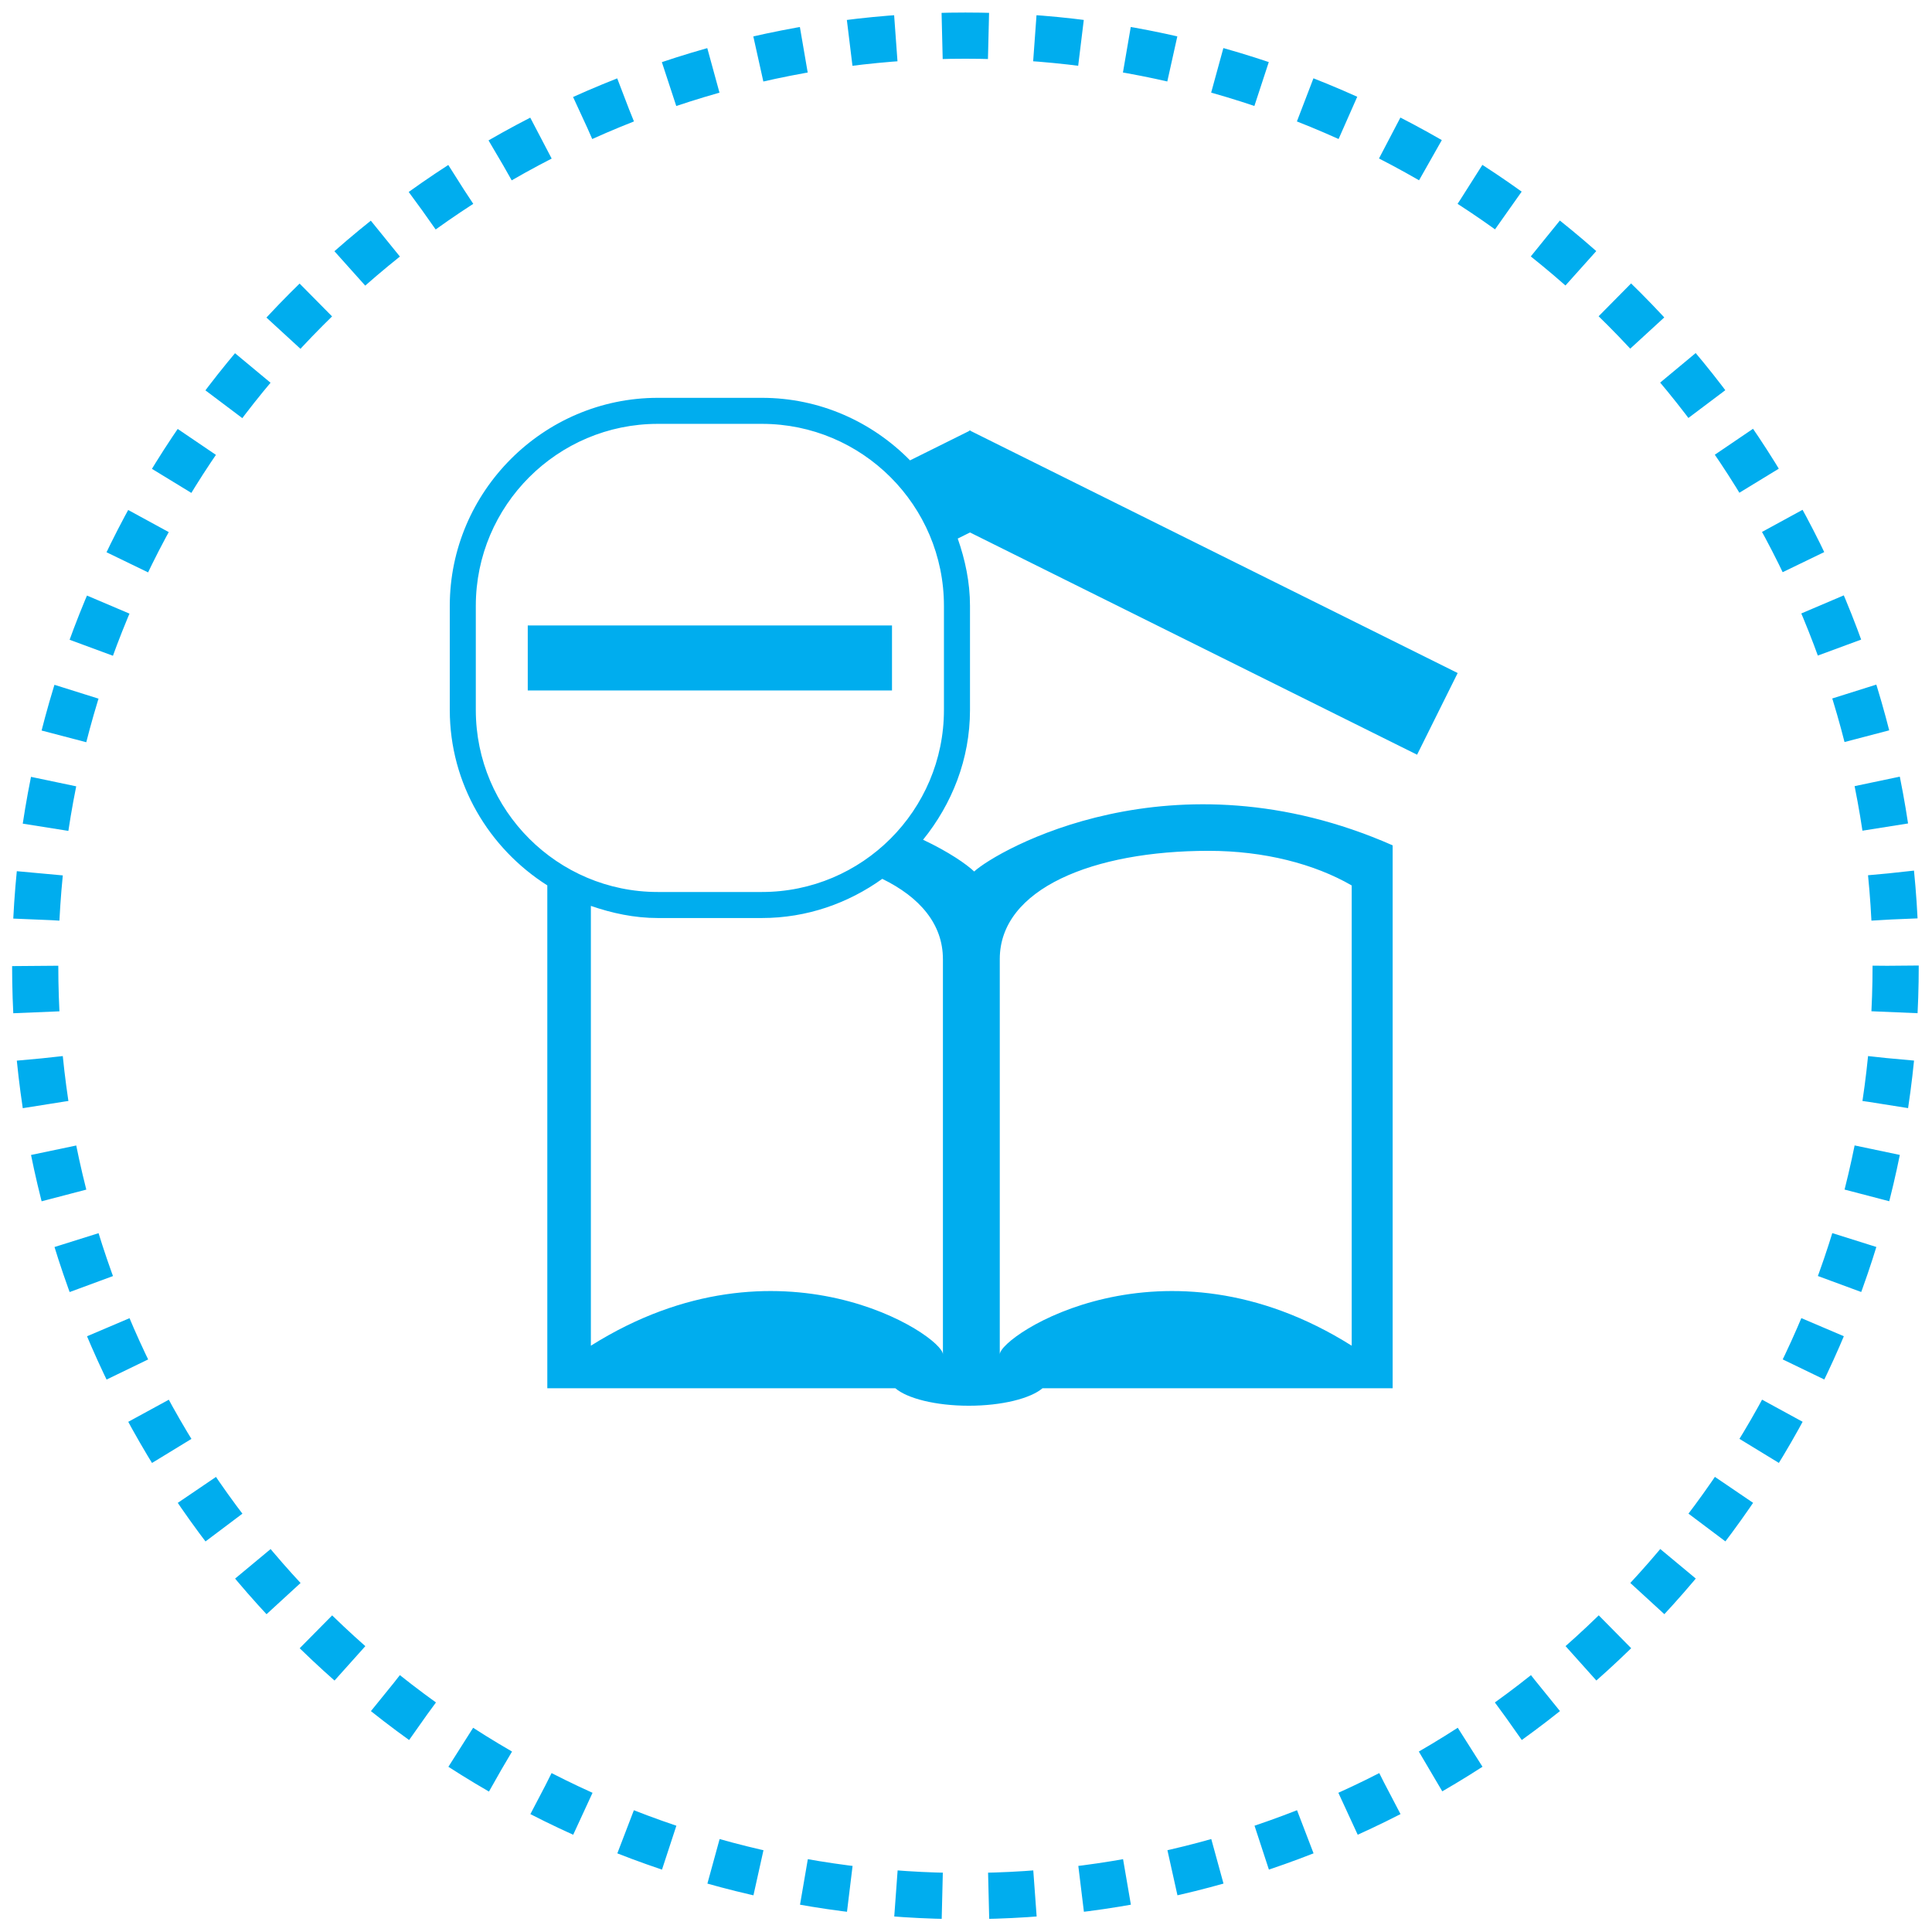
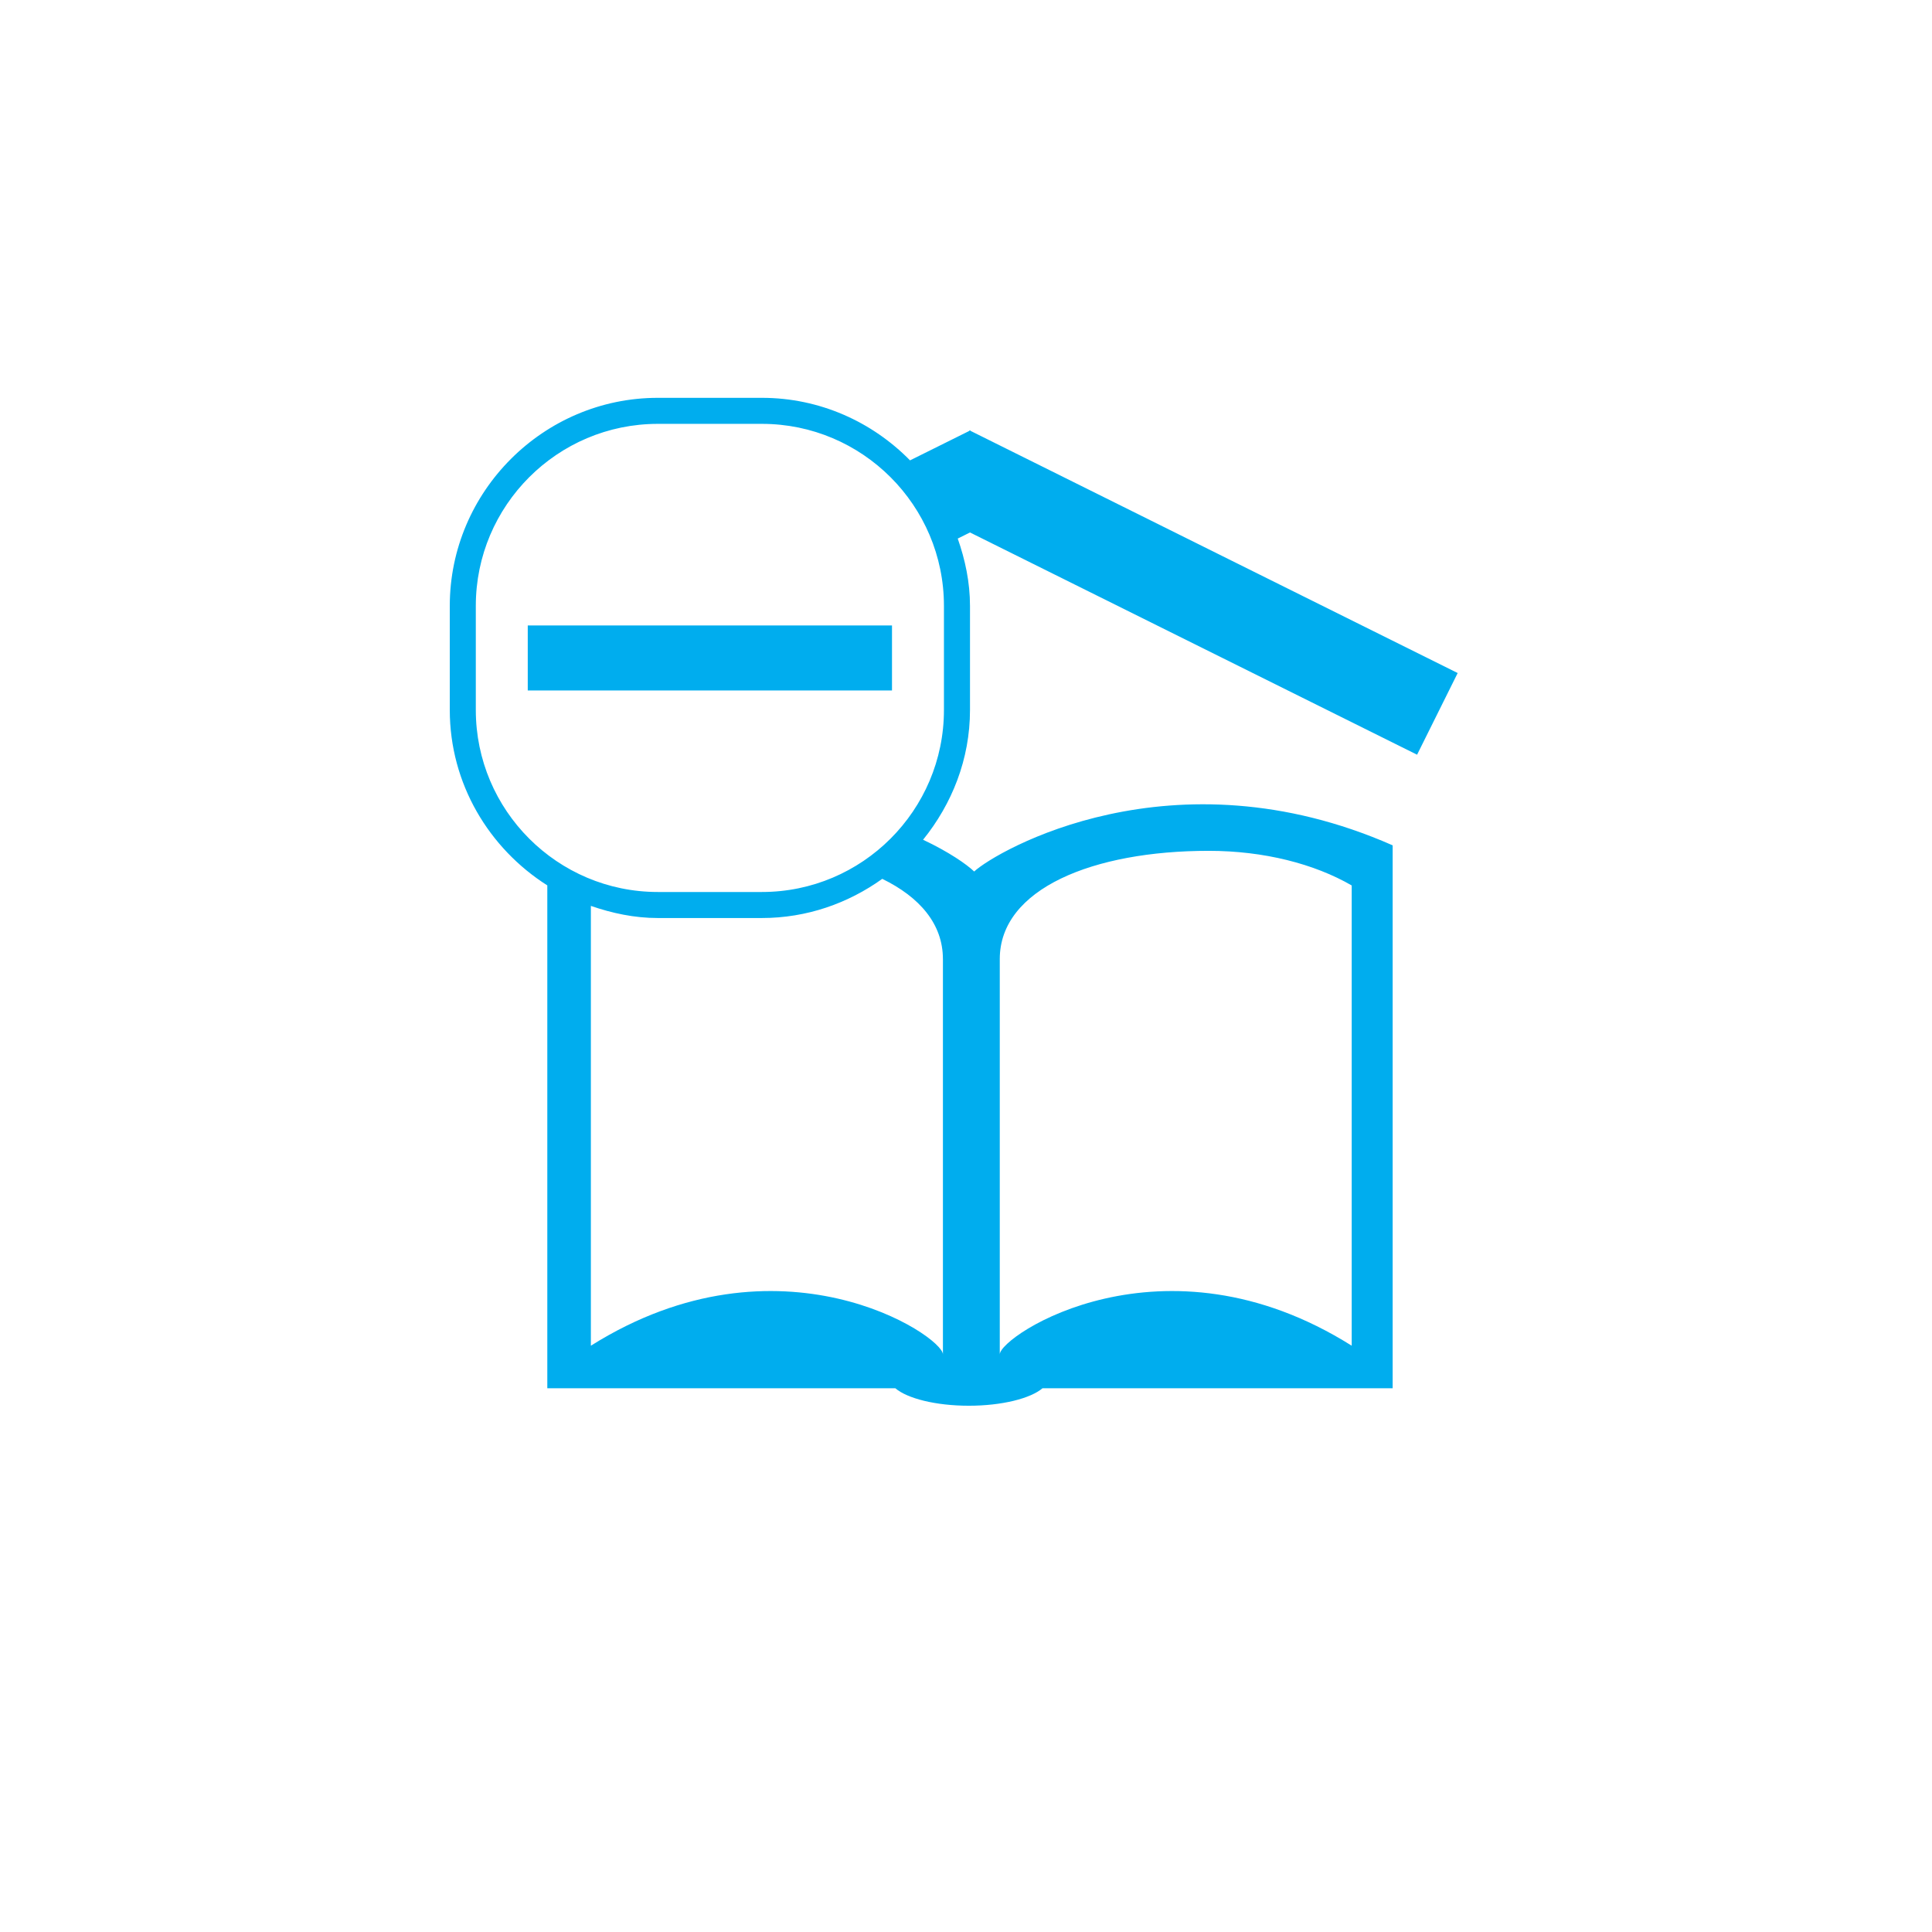
<svg xmlns="http://www.w3.org/2000/svg" id="Ebene_1" version="1.1" viewBox="0 0 1080 1080">
  <defs>
    <style>
      .st0 {
        fill: #00adee;
      }

      .st1 {
        fill: none;
        stroke: #00adee;
        stroke-dasharray: 25.93 25.93;
        stroke-miterlimit: 10;
        stroke-width: 25.82px;
      }
    </style>
  </defs>
-   <circle class="st1" cx="539.68" cy="539.92" r="520" />
  <path class="st0" d="M792.16,421.88l22.69-45.65-272.27-135.35-.11-.32-.25.14-.25-.14-.11.32-33.15,16.47c-21.12-21.51-50.44-34.96-82.78-34.96h-58.21c-63.93,0-116.29,52.36-116.29,116.29v58.21c0,41.21,21.94,77.38,54.52,98.05v281.11h194.56c6.64,5.68,22.5,9.76,41.07,9.76s34.47-4.08,41.18-9.76h195.74v-303.5c-123.14-54.24-221.51,3.16-233.93,14.62-4.33-4.12-14.2-10.97-28.57-17.75,16.15-19.99,26.23-45.01,26.23-72.52v-58.21c0-13.24-2.7-25.77-6.85-37.63l6.85-3.41,249.94,124.24ZM558.88,536.11c0-39.33,52.28-60.49,116.75-60.49,31.02,0,59.14,7.31,79.98,19.35v257.29c-105.43-66.35-196.73-5.54-196.73,4.86v-221.01ZM527.1,536.11v221.01c0-10.4-91.3-71.21-196.8-4.86v-245.86c11.82,4.08,24.28,6.78,37.41,6.78h58.21c25.06,0,48.21-8.23,67.27-21.9,20.94,10.22,33.9,25.27,33.9,44.83ZM527.67,396.89c0,56.09-45.65,101.74-101.74,101.74h-58.21c-56.09,0-101.74-45.65-101.74-101.74v-58.21c0-56.09,45.65-101.74,101.74-101.74h58.21c56.09,0,101.74,45.65,101.74,101.74v58.21ZM295.02,349.64h203.61v36.35h-203.61v-36.35Z" />
</svg>